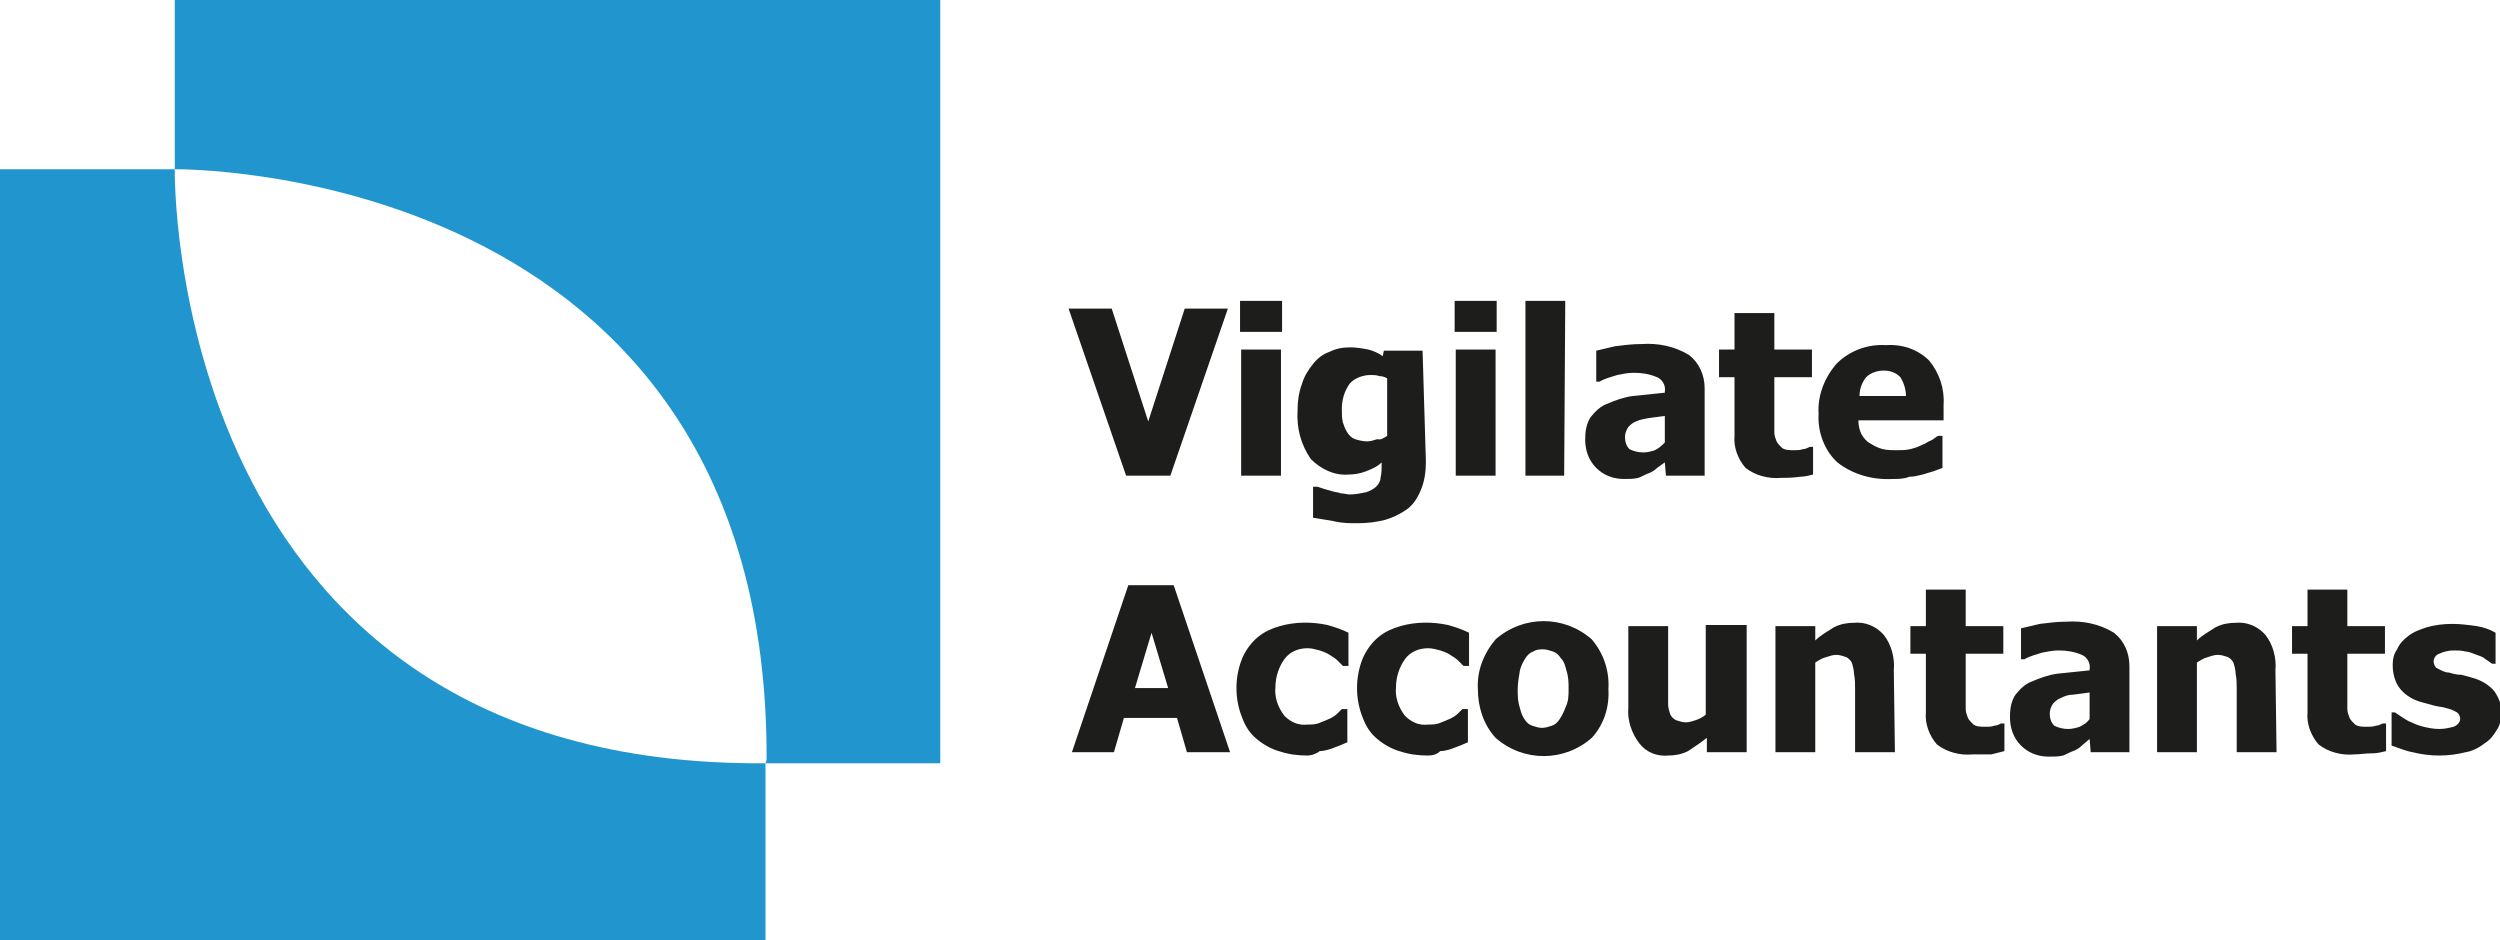
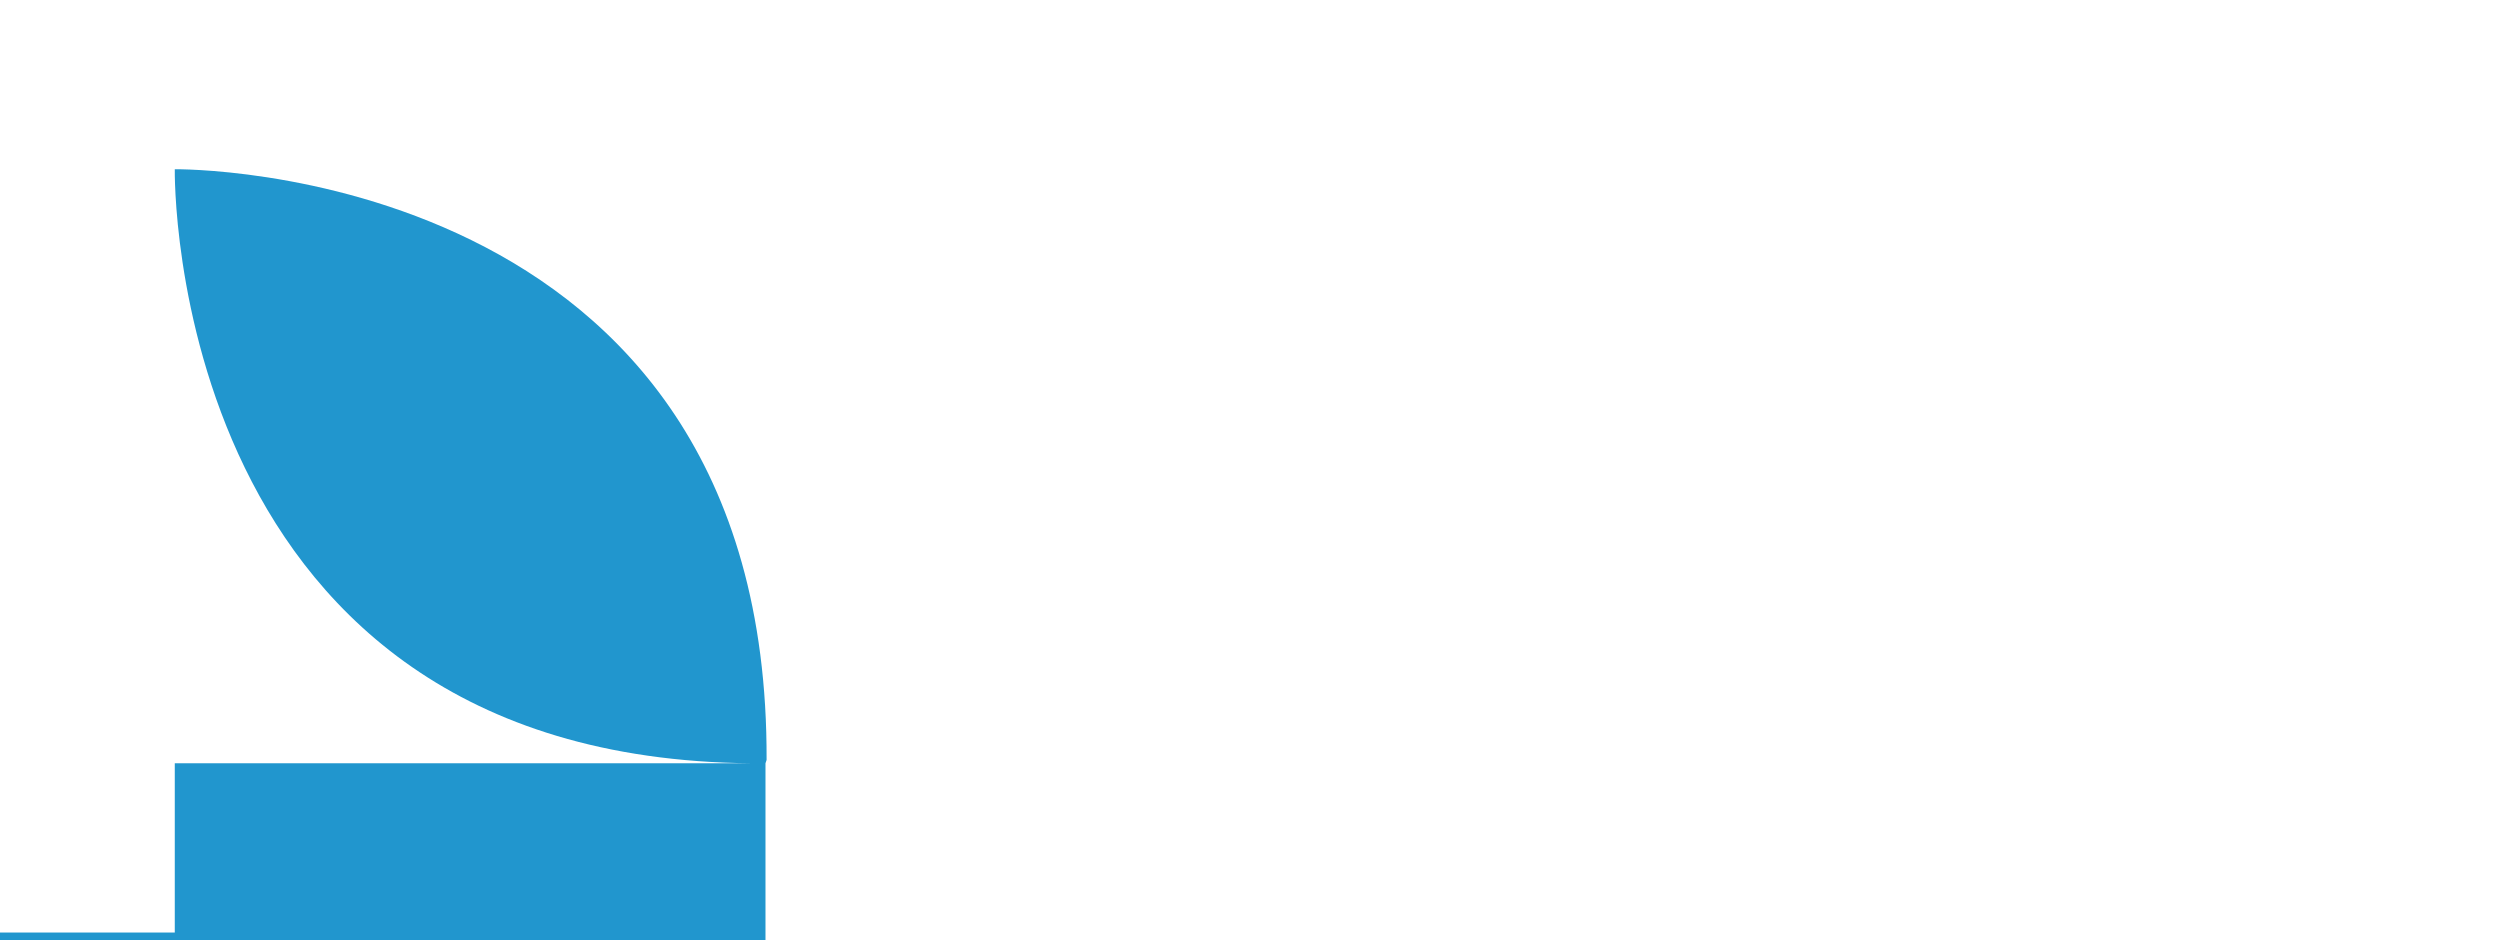
<svg xmlns="http://www.w3.org/2000/svg" version="1.1" id="Laag_1" x="0px" y="0px" viewBox="0 0 226 85" style="enable-background:new 0 0 226 85;" xml:space="preserve">
  <style type="text/css">
	.st0{fill:#2196CE;}
	.st1{fill:#1D1D1B;}
</style>
-   <path class="st0" d="M69.2,69c-54.3,0.4-53.4-53.7-53.4-53.7s53.7-0.7,53.5,53.4L69.2,69z M85,69V0H15.8v15.3H0V85h69.2V69L85,69z" />
-   <path class="st1" d="M111,27.9L105.8,43h-4l-5.2-15.1h3.9l3.3,10.2l3.3-10.2L111,27.9z M115.9,30h-3.8v-2.8h3.8V30z M115.8,43h-3.6  V31.6h3.6V43z M128.9,41.7c0,0.9-0.1,1.8-0.5,2.7c-0.3,0.7-0.7,1.3-1.3,1.7c-0.6,0.4-1.2,0.7-1.9,0.9c-0.8,0.2-1.6,0.3-2.5,0.3  c-0.7,0-1.4,0-2.2-0.2c-0.6-0.1-1.2-0.2-1.8-0.3V44h0.4l0.6,0.2l0.7,0.2c0.3,0.1,0.6,0.1,0.8,0.2c0.3,0,0.6,0.1,0.8,0.1  c0.5,0,1-0.1,1.5-0.2c0.3-0.1,0.7-0.3,0.9-0.5c0.2-0.2,0.4-0.5,0.4-0.8c0.1-0.4,0.1-0.8,0.1-1.2v-0.2c-0.4,0.4-0.9,0.6-1.4,0.8  c-0.5,0.2-1.1,0.3-1.6,0.3c-1.3,0.1-2.5-0.5-3.4-1.4c-0.9-1.3-1.3-2.8-1.2-4.4c0-0.8,0.1-1.6,0.4-2.4c0.2-0.7,0.6-1.3,1-1.8  c0.4-0.5,0.9-0.9,1.5-1.1c0.6-0.3,1.2-0.4,1.9-0.4c0.5,0,1.1,0.1,1.6,0.2c0.4,0.1,0.9,0.3,1.3,0.6l0.1-0.5h3.5L128.9,41.7z   M125.4,39.4v-5.2c-0.2-0.1-0.4-0.2-0.7-0.2c-0.3-0.1-0.5-0.1-0.8-0.1c-0.7,0-1.5,0.3-1.9,0.8c-0.5,0.7-0.7,1.5-0.7,2.3  c0,0.4,0,0.8,0.1,1.2c0.1,0.3,0.2,0.6,0.4,0.9c0.2,0.3,0.4,0.5,0.7,0.6c0.3,0.1,0.7,0.2,1.1,0.2c0.3,0,0.6-0.1,0.9-0.2  C124.8,39.8,125.1,39.6,125.4,39.4L125.4,39.4z M135.3,30h-3.8v-2.8h3.8V30z M135.2,43h-3.6V31.6h3.6V43z M141.4,43h-3.5V27.2h3.6  L141.4,43z M150.5,41.8l-0.7,0.5c-0.2,0.2-0.5,0.4-0.8,0.5c-0.3,0.1-0.6,0.3-0.9,0.4c-0.4,0.1-0.8,0.1-1.3,0.1c-0.9,0-1.8-0.3-2.5-1  c-0.7-0.7-1-1.6-1-2.6c0-0.7,0.1-1.4,0.5-2c0.4-0.5,0.9-1,1.5-1.2c0.7-0.3,1.5-0.6,2.3-0.7c0.9-0.1,1.9-0.2,2.9-0.3v-0.1  c0.1-0.5-0.2-1.1-0.7-1.3c-0.7-0.3-1.4-0.4-2.1-0.4c-0.5,0-1,0.1-1.5,0.2c-0.6,0.2-1.1,0.3-1.6,0.6h-0.3v-2.8  c0.4-0.1,0.9-0.2,1.7-0.4c0.8-0.1,1.6-0.2,2.4-0.2c1.5-0.1,3,0.2,4.3,1c0.9,0.7,1.4,1.8,1.4,3V43h-3.5L150.5,41.8z M150.5,40v-2.4  l-1.5,0.2c-0.4,0.1-0.7,0.1-1.1,0.3c-0.3,0.1-0.5,0.3-0.7,0.5c-0.2,0.3-0.3,0.6-0.3,0.9c0,0.4,0.1,0.8,0.4,1.1  c0.4,0.2,0.8,0.3,1.3,0.3c0.3,0,0.7-0.1,1-0.2C150,40.5,150.2,40.3,150.5,40L150.5,40z M161,43.2c-1.1,0.1-2.3-0.2-3.2-0.9  c-0.7-0.8-1.1-1.9-1-2.9v-5.3h-1.4v-2.5h1.4v-3.3h3.6v3.3h3.4v2.5h-3.4v5c0,0.3,0.1,0.5,0.2,0.8c0.1,0.2,0.3,0.4,0.5,0.6  c0.3,0.2,0.7,0.2,1.1,0.2c0.3,0,0.5,0,0.8-0.1c0.2,0,0.4-0.1,0.6-0.2h0.3v2.5c-0.4,0.1-0.8,0.2-1.2,0.2  C162,43.2,161.5,43.2,161,43.2z M171.1,43.3c-1.8,0.1-3.6-0.4-5-1.5c-1.2-1.1-1.8-2.8-1.7-4.4c-0.1-1.6,0.5-3.2,1.6-4.5  c1.2-1.2,2.8-1.8,4.5-1.7c1.5-0.1,2.9,0.4,3.9,1.4c0.9,1.1,1.4,2.5,1.3,4V38H168c0,0.5,0.1,0.9,0.3,1.3c0.2,0.3,0.4,0.6,0.8,0.8  c0.3,0.2,0.7,0.4,1.1,0.5c0.4,0.1,0.9,0.1,1.3,0.1c0.4,0,0.8,0,1.2-0.1c0.4-0.1,0.7-0.2,1.1-0.4c0.3-0.1,0.5-0.3,0.8-0.4  c0.2-0.1,0.4-0.3,0.6-0.4h0.4v2.9l-0.8,0.3c-0.3,0.1-0.7,0.2-1,0.3c-0.4,0.1-0.8,0.2-1.2,0.2C172.1,43.3,171.6,43.3,171.1,43.3  L171.1,43.3z M172.3,35.8c0-0.6-0.2-1.2-0.5-1.7c-0.4-0.4-0.9-0.6-1.5-0.6c-0.6,0-1.2,0.2-1.6,0.6c-0.4,0.5-0.6,1.1-0.6,1.7  L172.3,35.8z M96.9,68l5.1-15.1h4.1l5.1,15.1h-3.9l-0.9-3.1h-4.8l-0.9,3.1L96.9,68z M105.6,62.2l-1.5-5l-1.5,5H105.6z M118.2,68.3  c-0.9,0-1.7-0.1-2.6-0.4c-0.7-0.2-1.4-0.6-2-1.1c-0.6-0.5-1-1.1-1.3-1.9c-0.7-1.7-0.7-3.7,0-5.4c0.3-0.7,0.8-1.4,1.4-1.9  c0.6-0.5,1.3-0.8,2-1c1.4-0.4,2.9-0.4,4.3-0.1c0.7,0.2,1.3,0.4,1.9,0.7v3h-0.5c-0.1-0.1-0.3-0.3-0.5-0.5c-0.2-0.2-0.4-0.3-0.7-0.5  c-0.3-0.2-0.6-0.3-0.9-0.4c-0.4-0.1-0.7-0.2-1.1-0.2c-0.8,0-1.6,0.3-2.1,1c-0.5,0.7-0.8,1.6-0.8,2.5c-0.1,0.9,0.2,1.8,0.8,2.6  c0.6,0.6,1.3,0.9,2.1,0.8c0.4,0,0.8,0,1.2-0.2c0.5-0.2,1.1-0.4,1.5-0.8l0.4-0.4h0.5v3l-0.7,0.3c-0.3,0.1-0.5,0.2-0.8,0.3  c-0.3,0.1-0.7,0.2-1,0.2C118.9,68.2,118.5,68.3,118.2,68.3L118.2,68.3z M129.1,68.3c-0.9,0-1.7-0.1-2.6-0.4c-0.7-0.2-1.4-0.6-2-1.1  c-0.6-0.5-1-1.1-1.3-1.9c-0.7-1.7-0.7-3.7,0-5.4c0.3-0.7,0.8-1.4,1.4-1.9c0.6-0.5,1.3-0.8,2-1c1.4-0.4,2.9-0.4,4.3-0.1  c0.7,0.2,1.3,0.4,1.9,0.7v3h-0.5c-0.1-0.1-0.3-0.3-0.5-0.5c-0.2-0.2-0.4-0.3-0.7-0.5c-0.3-0.2-0.6-0.3-0.9-0.4  c-0.4-0.1-0.7-0.2-1.1-0.2c-0.8,0-1.6,0.3-2.1,1c-0.5,0.7-0.8,1.6-0.8,2.5c-0.1,0.9,0.2,1.8,0.8,2.6c0.6,0.6,1.3,0.9,2.1,0.8  c0.4,0,0.8,0,1.2-0.2c0.5-0.2,1.1-0.4,1.5-0.8l0.4-0.4h0.5v3l-0.7,0.3c-0.3,0.1-0.5,0.2-0.8,0.3c-0.3,0.1-0.7,0.2-1,0.2  C129.9,68.2,129.5,68.3,129.1,68.3L129.1,68.3z M145.4,62.3c0.1,1.6-0.4,3.2-1.5,4.4c-2.5,2.2-6.2,2.2-8.7,0  c-1.1-1.2-1.6-2.8-1.6-4.4c-0.1-1.6,0.5-3.2,1.6-4.5c2.5-2.2,6.2-2.2,8.7,0C145,59.1,145.5,60.7,145.4,62.3L145.4,62.3z M141.8,62.3  c0-0.6,0-1.1-0.2-1.7c-0.1-0.4-0.2-0.8-0.5-1.1c-0.2-0.3-0.4-0.5-0.7-0.6c-0.3-0.1-0.6-0.2-0.9-0.2c-0.3,0-0.6,0-0.9,0.2  c-0.3,0.1-0.5,0.3-0.7,0.6c-0.2,0.3-0.4,0.7-0.5,1.1c-0.1,0.6-0.2,1.2-0.2,1.7c0,0.6,0,1.1,0.2,1.7c0.1,0.4,0.2,0.7,0.4,1  c0.2,0.3,0.4,0.5,0.7,0.6c0.3,0.1,0.6,0.2,0.9,0.2c0.3,0,0.6-0.1,0.9-0.2c0.3-0.1,0.5-0.3,0.7-0.6c0.2-0.3,0.4-0.7,0.5-1  C141.8,63.4,141.8,62.9,141.8,62.3L141.8,62.3z M157.9,68h-3.6v-1.3c-0.5,0.4-1.1,0.8-1.7,1.2c-0.6,0.3-1.2,0.4-1.8,0.4  c-1,0.1-2-0.3-2.6-1.1c-0.7-0.9-1.1-2.1-1-3.2v-7.4h3.6v7.1c0,0.3,0.1,0.6,0.2,0.9c0.1,0.2,0.3,0.4,0.5,0.5c0.3,0.1,0.6,0.2,0.9,0.2  c0.3,0,0.6-0.1,0.9-0.2c0.3-0.1,0.7-0.3,0.9-0.5v-8.1h3.7L157.9,68z M171.3,68h-3.6v-5.7c0-0.5,0-0.9-0.1-1.4c0-0.3-0.1-0.7-0.2-1  c-0.1-0.2-0.3-0.4-0.5-0.5c-0.3-0.1-0.6-0.2-0.9-0.2c-0.3,0-0.6,0.1-0.9,0.2c-0.4,0.1-0.7,0.3-1,0.5V68h-3.6V56.6h3.6v1.3  c0.5-0.5,1.1-0.8,1.7-1.2c0.6-0.3,1.2-0.4,1.8-0.4c1-0.1,2,0.3,2.7,1.1c0.7,0.9,1,2.1,0.9,3.2L171.3,68z M178.3,68.2  c-1.1,0.1-2.3-0.2-3.2-0.9c-0.7-0.8-1.1-1.9-1-2.9v-5.3h-1.4v-2.5h1.4v-3.3h3.6v3.3h3.4v2.5h-3.4v5c0,0.3,0.1,0.5,0.2,0.8  c0.1,0.2,0.3,0.4,0.5,0.6c0.3,0.2,0.7,0.2,1.1,0.2c0.3,0,0.5,0,0.8-0.1c0.2,0,0.4-0.1,0.6-0.2h0.3v2.5c-0.4,0.1-0.8,0.2-1.2,0.3  C179.4,68.2,178.9,68.2,178.3,68.2z M188.9,66.8l-0.7,0.6c-0.2,0.2-0.5,0.4-0.8,0.5c-0.3,0.1-0.6,0.3-0.9,0.4  c-0.4,0.1-0.8,0.1-1.3,0.1c-0.9,0-1.8-0.3-2.5-1c-0.7-0.7-1-1.6-1-2.6c0-0.7,0.1-1.4,0.5-2c0.4-0.5,0.9-1,1.5-1.2  c0.7-0.3,1.5-0.6,2.3-0.7c0.9-0.1,1.9-0.2,2.9-0.3v-0.1c0.1-0.5-0.2-1.1-0.7-1.3c-0.7-0.3-1.4-0.4-2.1-0.4c-0.5,0-1,0.1-1.5,0.2  c-0.6,0.2-1.1,0.3-1.6,0.6h-0.3v-2.8c0.4-0.1,0.9-0.2,1.7-0.4c0.8-0.1,1.6-0.2,2.4-0.2c1.5-0.1,3,0.2,4.3,1c0.9,0.7,1.4,1.8,1.4,3  V68h-3.5L188.9,66.8z M188.9,65v-2.4l-1.5,0.2c-0.4,0-0.7,0.1-1.1,0.3c-0.3,0.1-0.5,0.3-0.7,0.5c-0.2,0.3-0.3,0.6-0.3,0.9  c0,0.4,0.1,0.8,0.4,1.1c0.4,0.2,0.8,0.3,1.3,0.3c0.3,0,0.7-0.1,1-0.2C188.4,65.5,188.7,65.3,188.9,65L188.9,65z M205.8,68h-3.6v-5.7  c0-0.5,0-0.9-0.1-1.4c0-0.3-0.1-0.7-0.2-1c-0.1-0.2-0.3-0.4-0.5-0.5c-0.3-0.1-0.6-0.2-0.9-0.2c-0.3,0-0.6,0.1-0.9,0.2  c-0.4,0.1-0.7,0.3-1,0.5V68H195V56.6h3.6v1.3c0.5-0.5,1.1-0.8,1.7-1.2c0.6-0.3,1.2-0.4,1.8-0.4c1-0.1,2,0.3,2.7,1.1  c0.7,0.9,1,2.1,0.9,3.2L205.8,68z M212.8,68.2c-1.1,0.1-2.3-0.2-3.2-0.9c-0.7-0.8-1.1-1.9-1-2.9v-5.3h-1.4v-2.5h1.4v-3.3h3.6v3.3  h3.4v2.5h-3.4v5c0,0.3,0.1,0.5,0.2,0.8c0.1,0.2,0.3,0.4,0.5,0.6c0.3,0.2,0.7,0.2,1.1,0.2c0.3,0,0.5,0,0.8-0.1c0.2,0,0.4-0.1,0.6-0.2  h0.3v2.5c-0.4,0.1-0.8,0.2-1.2,0.2C213.8,68.1,213.3,68.2,212.8,68.2z M220.5,68.3c-0.8,0-1.6-0.1-2.4-0.3c-0.6-0.1-1.3-0.4-1.9-0.6  v-3h0.3l0.6,0.4c0.3,0.2,0.6,0.4,0.9,0.5c0.4,0.2,0.7,0.3,1.1,0.4c0.4,0.1,0.9,0.2,1.4,0.2c0.5,0,0.9-0.1,1.3-0.2  c0.3-0.1,0.6-0.4,0.6-0.7c0-0.2-0.1-0.5-0.3-0.6c-0.3-0.2-0.6-0.3-1-0.4c-0.3-0.1-0.6-0.1-1-0.2c-0.4-0.1-0.7-0.2-1.1-0.3  c-0.8-0.2-1.5-0.6-2-1.2c-0.5-0.6-0.7-1.4-0.7-2.2c0-0.5,0.1-1,0.4-1.4c0.2-0.5,0.6-0.9,1-1.2c0.5-0.4,1.1-0.6,1.7-0.8  c0.7-0.2,1.5-0.3,2.3-0.3c0.7,0,1.5,0.1,2.2,0.2c0.6,0.1,1.2,0.3,1.7,0.6V60h-0.3c-0.2-0.1-0.4-0.3-0.6-0.4  c-0.2-0.2-0.5-0.3-0.8-0.4c-0.3-0.1-0.7-0.3-1-0.3c-0.4-0.1-0.7-0.1-1.1-0.1c-0.4,0-0.9,0.1-1.3,0.3c-0.3,0.1-0.5,0.4-0.5,0.7  c0,0.2,0.1,0.5,0.3,0.6c0.4,0.2,0.7,0.4,1.1,0.4c0.3,0.1,0.7,0.2,1.1,0.2c0.4,0.1,0.8,0.2,1.1,0.3c0.7,0.2,1.4,0.6,1.9,1.2  c0.4,0.6,0.7,1.3,0.6,2c0,0.5-0.1,1.1-0.4,1.5c-0.3,0.5-0.6,0.9-1.1,1.2c-0.5,0.4-1.1,0.7-1.7,0.8C222.1,68.2,221.3,68.3,220.5,68.3  L220.5,68.3z" />
+   <path class="st0" d="M69.2,69c-54.3,0.4-53.4-53.7-53.4-53.7s53.7-0.7,53.5,53.4L69.2,69z M85,69H15.8v15.3H0V85h69.2V69L85,69z" />
</svg>